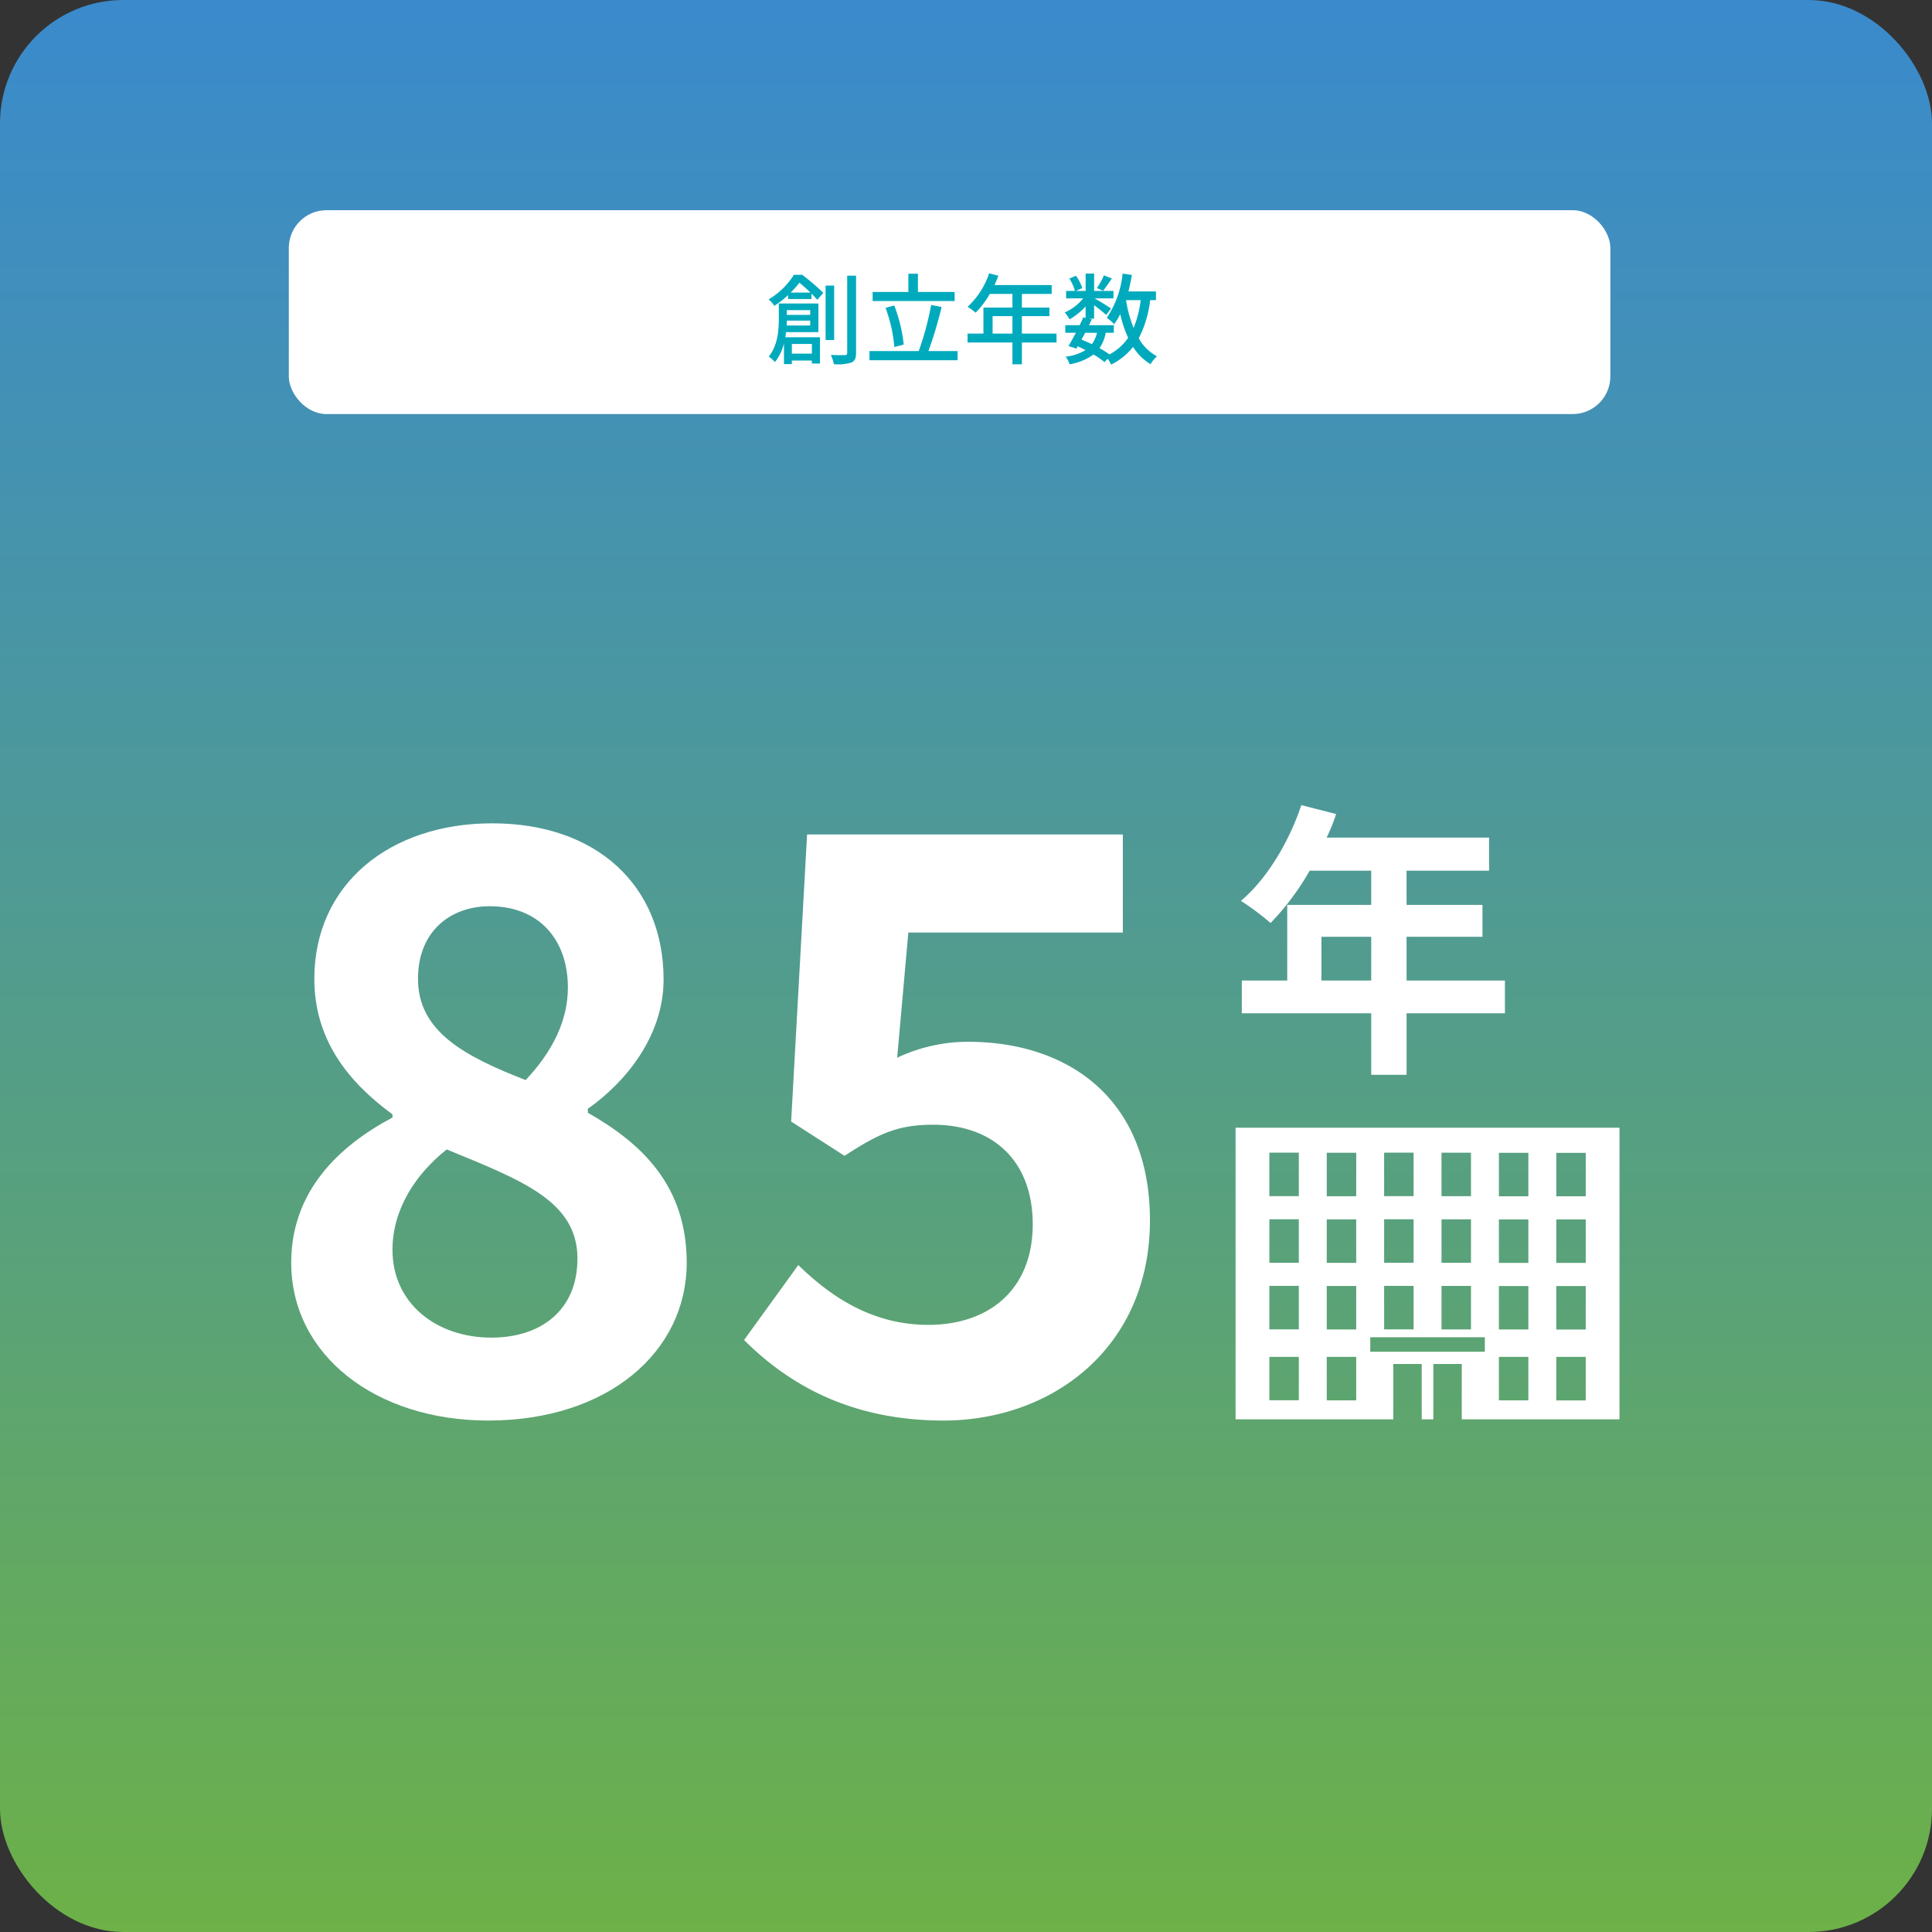
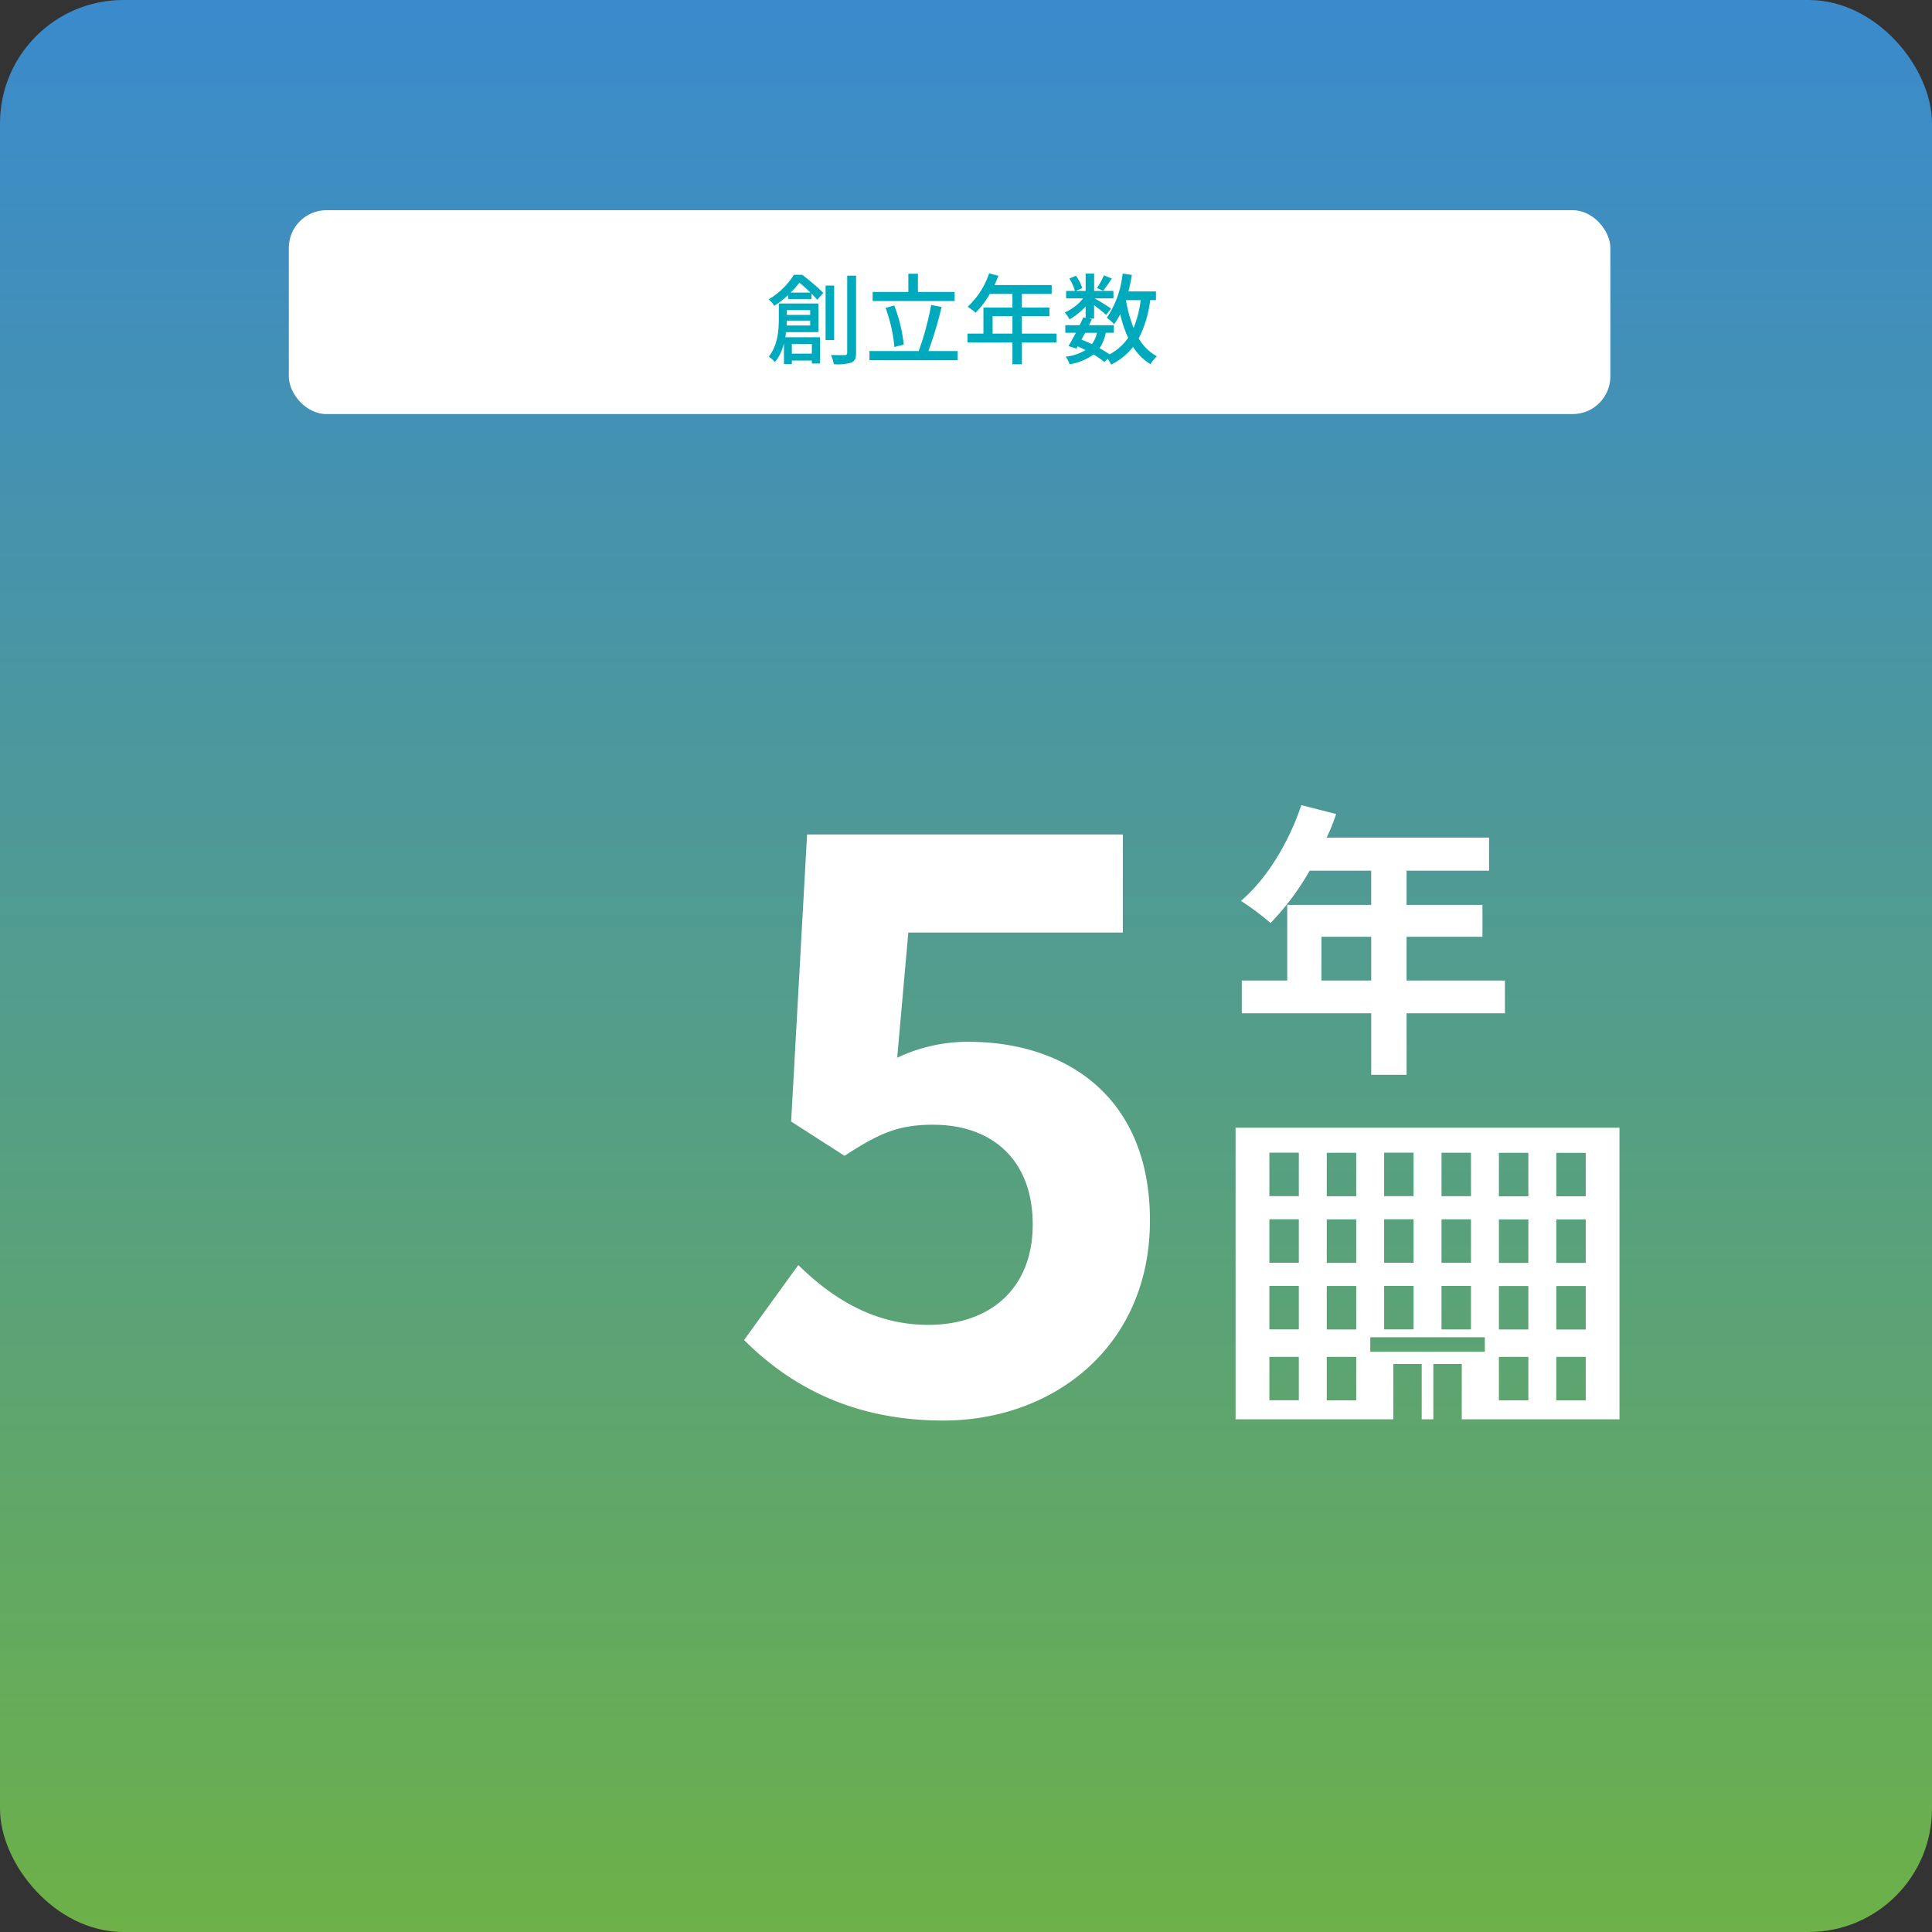
<svg xmlns="http://www.w3.org/2000/svg" width="307.461" height="307.461" viewBox="0 0 307.461 307.461">
  <rect x="0" y="0" width="307.461" height="307.461" fill="#333333" stroke="none" />
  <defs>
    <linearGradient id="a" x1="0.5" x2="0.5" y2="1" gradientUnits="objectBoundingBox">
      <stop offset="0" stop-color="#3a8acd" />
      <stop offset="0.22" stop-color="#4391b4" />
      <stop offset="0.683" stop-color="#5ba375" />
      <stop offset="1" stop-color="#6db147" />
    </linearGradient>
  </defs>
  <g transform="translate(-3959.723 -9587.065)">
    <rect width="307.461" height="307.461" rx="19.625" transform="translate(3959.723 9587.065)" fill="url(#a)" />
    <rect width="210.313" height="32.447" rx="6" transform="translate(4005.685 9620.516)" fill="#fff" />
    <g transform="translate(3707.718 47)">
      <path d="M379.669,9583.8a34.651,34.651,0,0,1,3.36,2.874l-.958,1.1c-.251-.282-.565-.612-.926-.989v.863h-3.721v-.628a14.089,14.089,0,0,1-2.2,1.712,4,4,0,0,0-.9-1.021,11.85,11.85,0,0,0,4.02-3.91Zm-2.575,9.123c-.031.267-.063.549-.11.816h5.511v4.177h-1.287v-.472h-3.187v.565h-1.256v-3.3a7.88,7.88,0,0,1-1.429,2.982,5.265,5.265,0,0,0-.989-.879c1.444-1.79,1.6-4.255,1.6-6.029v-2.418h6.3v4.554Zm3.846-1.053v-.784h-3.72c0,.251-.016.518-.032.784Zm-3.72-2.449v.754h3.72v-.754Zm3.753-2.795a22.828,22.828,0,0,0-1.744-1.569,16.919,16.919,0,0,1-1.4,1.569Zm-2.952,8.181v1.539h3.187V9594.8Zm6.735-.628h-1.365v-8.667h1.365Zm3.486-10.237v12.278c0,.863-.188,1.288-.738,1.539a7.64,7.64,0,0,1-2.795.267,7.25,7.25,0,0,0-.471-1.476c.99.047,1.9.031,2.214.031.251-.015.377-.11.377-.377v-12.263Z" fill="#00aabd" />
      <path d="M404.4,9595.935v1.46H390.376v-1.46h7.835a46.284,46.284,0,0,0,1.978-7.333l1.665.314a63.409,63.409,0,0,1-2.1,7.019Zm-.47-7.961H390.879v-1.444h5.684v-2.905h1.523v2.905h5.841Zm-9.594,7.317a24.059,24.059,0,0,0-1.4-6.234l1.381-.376a24.185,24.185,0,0,1,1.507,6.218Z" fill="#00aabd" />
      <path d="M420.145,9594.568h-5.511v3.47h-1.508v-3.47h-7.144v-1.413h2.528v-4.146h4.616v-2.167h-3.6a14.3,14.3,0,0,1-2.26,2.983,11.55,11.55,0,0,0-1.272-.941,12.719,12.719,0,0,0,3.423-5.323l1.475.393c-.188.487-.408,1-.612,1.476h9.091v1.413h-4.741v2.167h4.381v1.366h-4.381v2.779h5.511Zm-7.019-1.413v-2.779h-3.155v2.779Z" fill="#00aabd" />
      <path d="M435.044,9587.832a17.765,17.765,0,0,1-1.821,6.077,7.36,7.36,0,0,0,2.9,2.857,5.328,5.328,0,0,0-1.021,1.256,8.437,8.437,0,0,1-2.779-2.748,10.186,10.186,0,0,1-3.486,2.811,7.011,7.011,0,0,0-.549-.926l-.519.533a11.446,11.446,0,0,0-1.743-1.209,8.952,8.952,0,0,1-3.815,1.555,3.078,3.078,0,0,0-.628-1.209,7.682,7.682,0,0,0,3.172-1.052c-.408-.2-.817-.408-1.24-.6l-.2.361-1.271-.393c.345-.581.753-1.335,1.177-2.12h-1.68v-1.209h2.276c.221-.424.409-.848.581-1.24l.377.078v-1.821a11.173,11.173,0,0,1-2.559,2.058,5.751,5.751,0,0,0-.769-1.1,7.781,7.781,0,0,0,2.936-2.245h-2.716v-1.178h1.413a7.759,7.759,0,0,0-.895-1.979l1.052-.439a7.051,7.051,0,0,1,1.005,1.963l-1.037.455h1.57v-2.764h1.351v2.764H429.2v1.178h-3c.707.393,2.23,1.335,2.622,1.617l-.785,1.021c-.376-.362-1.209-1.021-1.915-1.556v2.151h-.785l.424.095c-.142.3-.3.612-.455.941h3.957v1.209h-1.288a6.417,6.417,0,0,1-.99,2.449,16.713,16.713,0,0,1,1.586.989,8.337,8.337,0,0,0,2.968-2.638,18.876,18.876,0,0,1-1.256-3.769,10.549,10.549,0,0,1-.974,1.6,8.316,8.316,0,0,0-1.162-1.021,15.346,15.346,0,0,0,2.513-7.034l1.476.22c-.158.9-.33,1.774-.55,2.623h4.381v1.381Zm-10.347,5.2c-.2.361-.392.738-.581,1.084.55.22,1.114.455,1.649.722a4.893,4.893,0,0,0,.816-1.806Zm4.255-8.636c-.5.707-1.005,1.46-1.4,1.947l-.974-.439a12.706,12.706,0,0,0,1.115-2.025Zm2.245,3.438a21.18,21.18,0,0,0,1.209,4.428,17.476,17.476,0,0,0,1.131-4.428Z" fill="#00aabd" />
    </g>
    <g transform="translate(3707.718 47)">
      <path d="M491.5,9701.322h-15.65v9.793h-5.628v-9.793H449.626v-5.217h7.23V9684.07h13.363v-5.446h-9.793a41.132,41.132,0,0,1-6.224,8.329,42.125,42.125,0,0,0-4.714-3.523c4.119-3.479,7.643-9.336,9.611-15.238l5.537,1.418a29.135,29.135,0,0,1-1.511,3.753H488.98v5.262H475.847v5.446h12.081v5.079H475.847v6.956H491.5Zm-21.278-5.217v-6.956H462.3v6.956Z" fill="#fff" />
    </g>
    <g transform="translate(3707.718 47)">
-       <path d="M298.349,9741.008c0-11.294,7.486-18.526,16.115-23.095v-.508c-7.106-5.2-12.436-11.928-12.436-21.571,0-15.1,12.055-24.744,28.3-24.744,16.623,0,27.282,9.9,27.282,24.871,0,9.009-6.09,16.369-12.054,20.557v.634c8.5,4.822,15.734,11.548,15.734,23.856,0,14.211-12.562,25.124-31.6,25.124C311.8,9766.132,298.349,9755.727,298.349,9741.008Zm45.554-.635c0-9.137-8.756-12.435-20.81-17.385-4.949,3.934-8.629,9.518-8.629,15.988,0,8.5,6.979,13.959,15.734,13.959C338.192,9752.936,343.9,9748.494,343.9,9740.373Zm-1.523-43.145c0-7.612-4.567-12.942-12.435-12.942-6.344,0-11.421,4.061-11.421,11.548,0,8.375,7.361,12.309,17.131,16.115C339.97,9707.381,342.38,9702.432,342.38,9697.229Z" fill="#fff" />
      <path d="M370.419,9753.315l8.629-11.928c5.329,5.2,11.928,9.518,20.683,9.518,9.771,0,16.623-5.711,16.623-15.989,0-10.15-6.344-15.861-15.861-15.861-5.584,0-8.629,1.4-14.085,4.949l-8.5-5.456,2.537-45.682h50.25v15.607H396.559l-1.777,19.923a26.271,26.271,0,0,1,11.294-2.538c15.735,0,28.932,8.882,28.932,28.424,0,20.176-15.482,31.85-32.865,31.85C387.3,9766.132,377.4,9760.295,370.419,9753.315Z" fill="#fff" />
    </g>
    <path d="M479.188,9719.529H448.636v46.412h25.1v-8.806h4.523v8.806h1.85v-8.806h4.523v8.806h25.1v-46.412Zm2.222,3.979H486.1v6.919H481.41Zm0,10.6H486.1v6.919H481.41Zm0,10.6H486.1v6.919H481.41Zm-9.132-21.206h4.688v6.919h-4.688Zm0,10.6h4.688v6.919h-4.688Zm0,10.6h4.688v6.919h-4.688Zm-13.576,18.2h-4.688V9756H458.7Zm0-11.282h-4.688v-6.919H458.7Zm0-10.6h-4.688v-6.919H458.7Zm0-10.6h-4.688v-6.919H458.7ZM467.834,9756v6.918h-4.688V9756h4.688Zm0-11.282v6.918h-4.688v-6.918h4.688Zm0-10.6v6.919h-4.688v-6.919h4.688Zm0-10.6v6.919h-4.688v-6.919h4.688Zm20.47,31.665H470.073v-2.309H488.3Zm6.926,7.742h-4.688V9756h4.688Zm0-11.282h-4.688v-6.919h4.688Zm0-10.6h-4.688v-6.919h4.688Zm0-10.6h-4.688v-6.919h4.688Zm9.132,32.488h-4.688V9756h4.688Zm0-11.282h-4.688v-6.919h4.688Zm0-10.6h-4.688v-6.919h4.688Zm0-10.6h-4.688v-6.919h4.688Z" transform="translate(3707.718 47)" fill="#fff" />
  </g>
</svg>